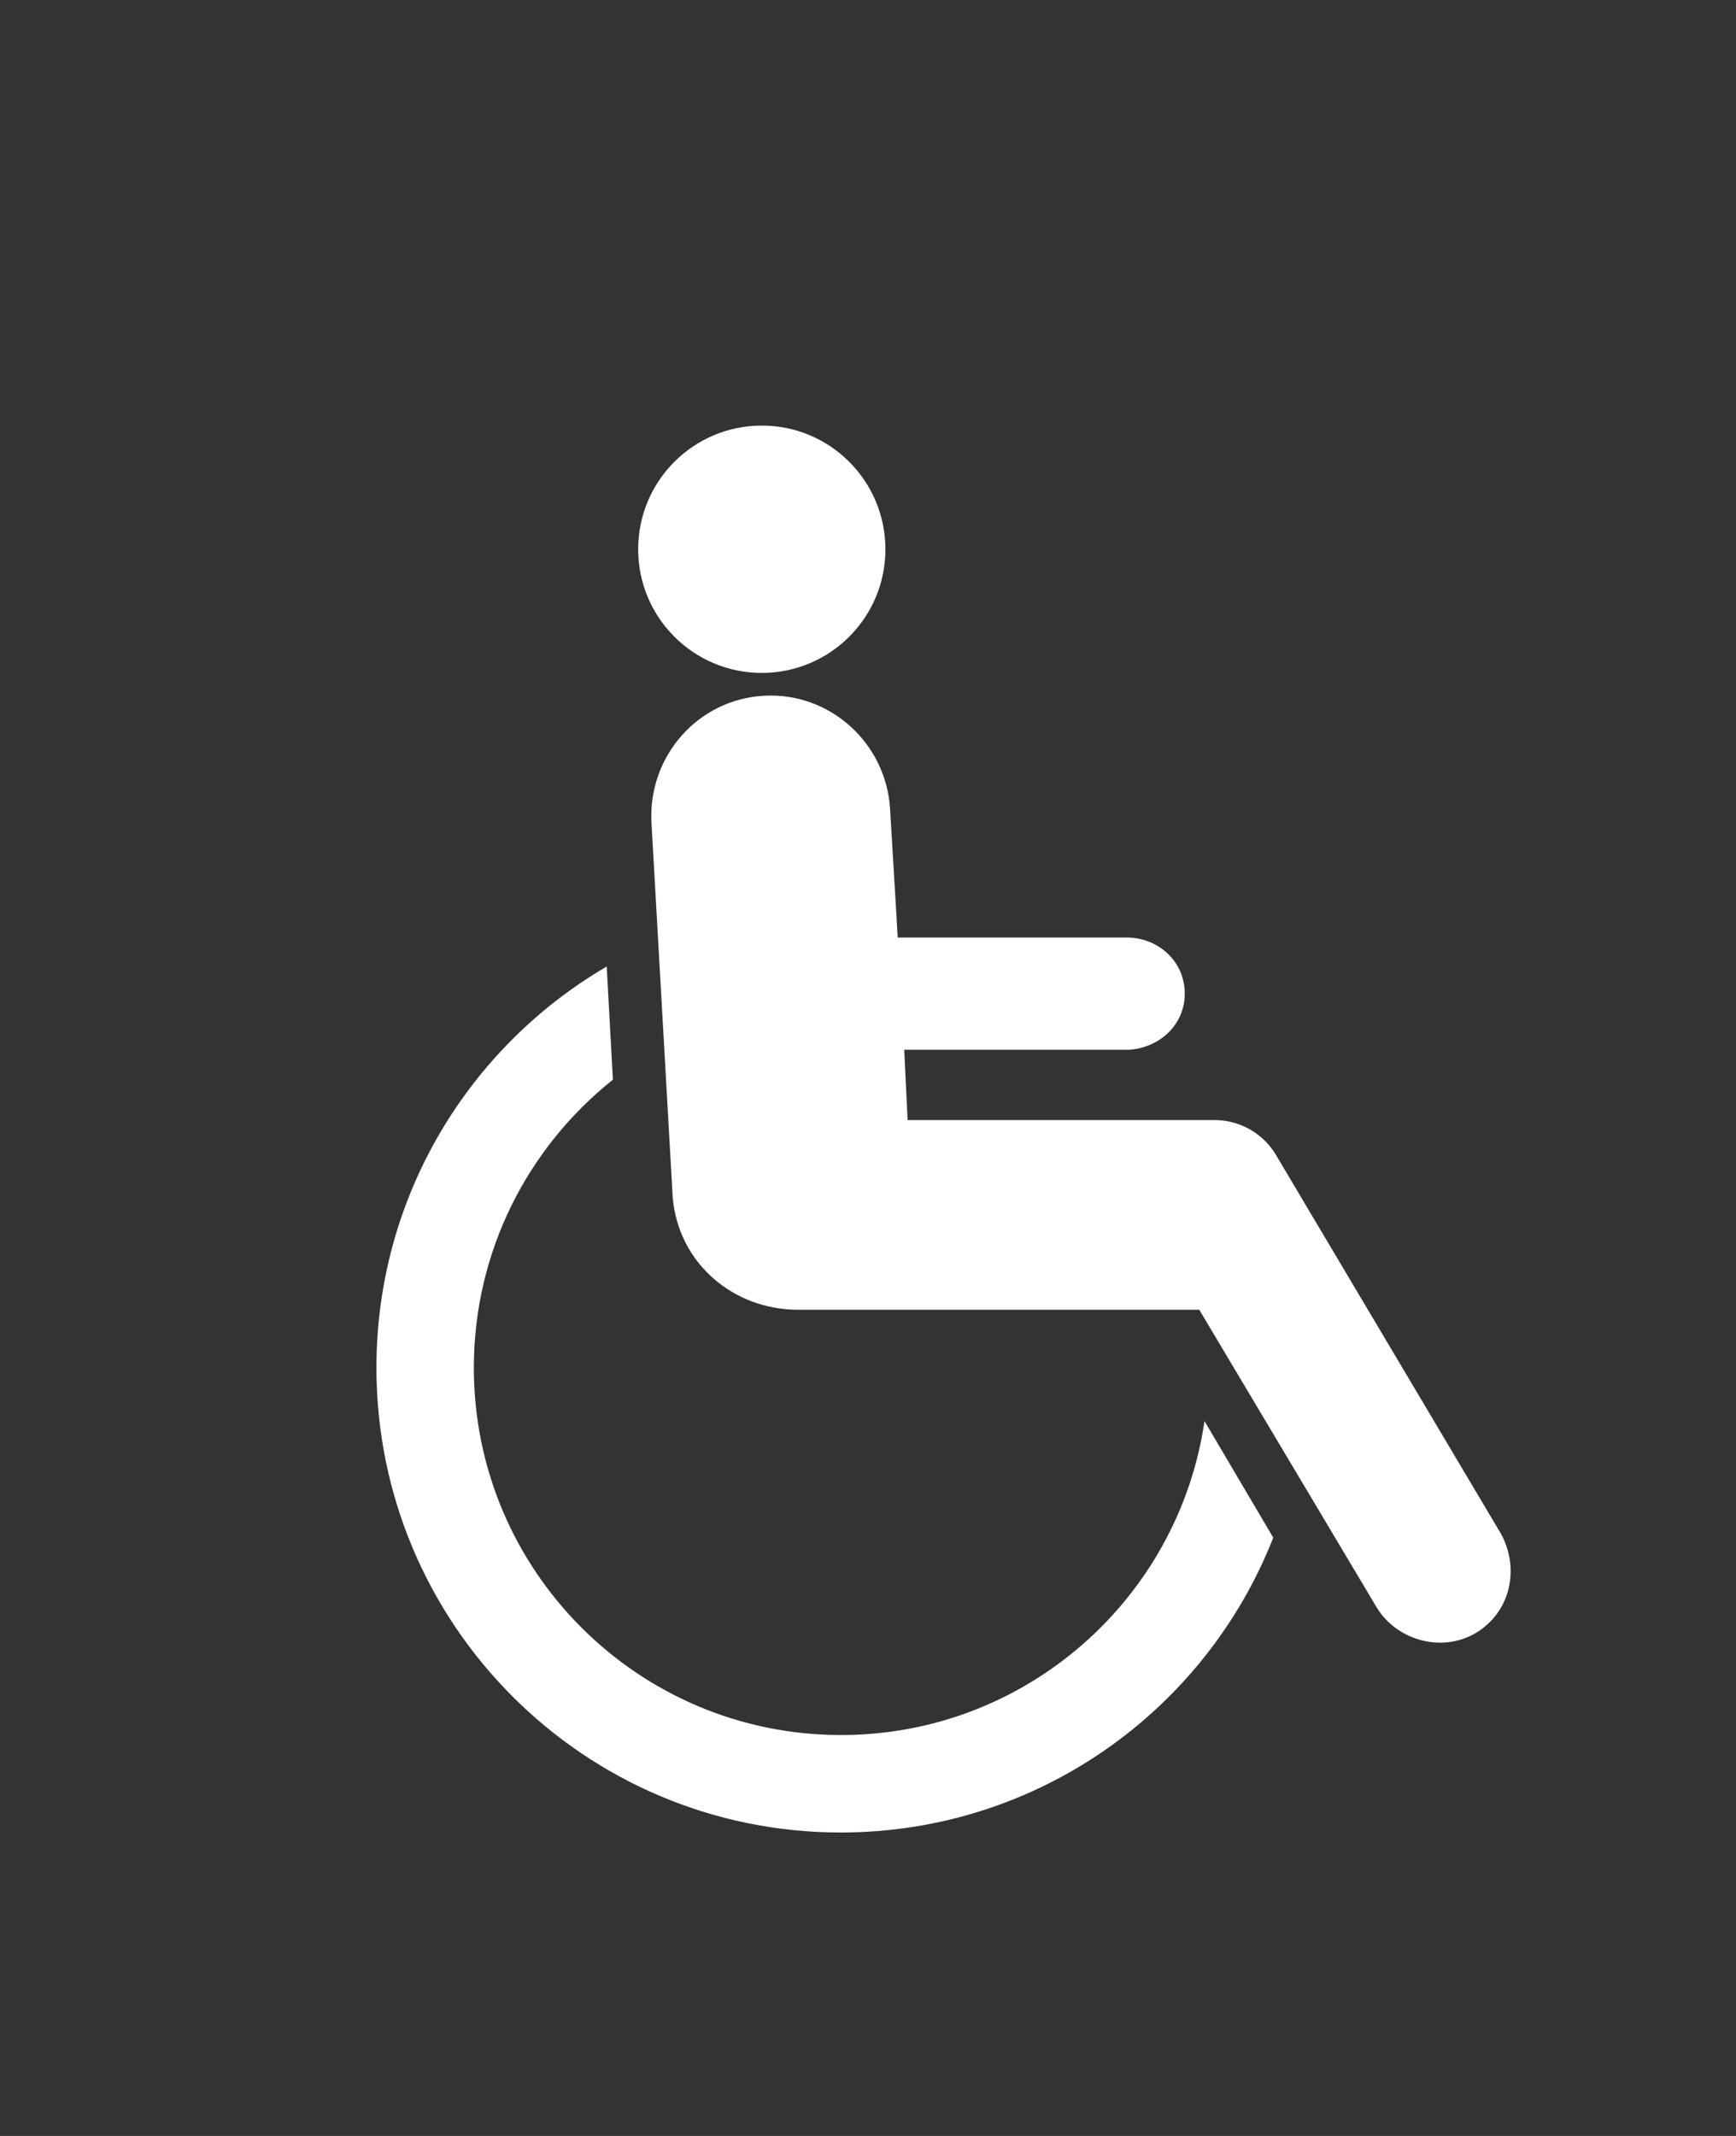
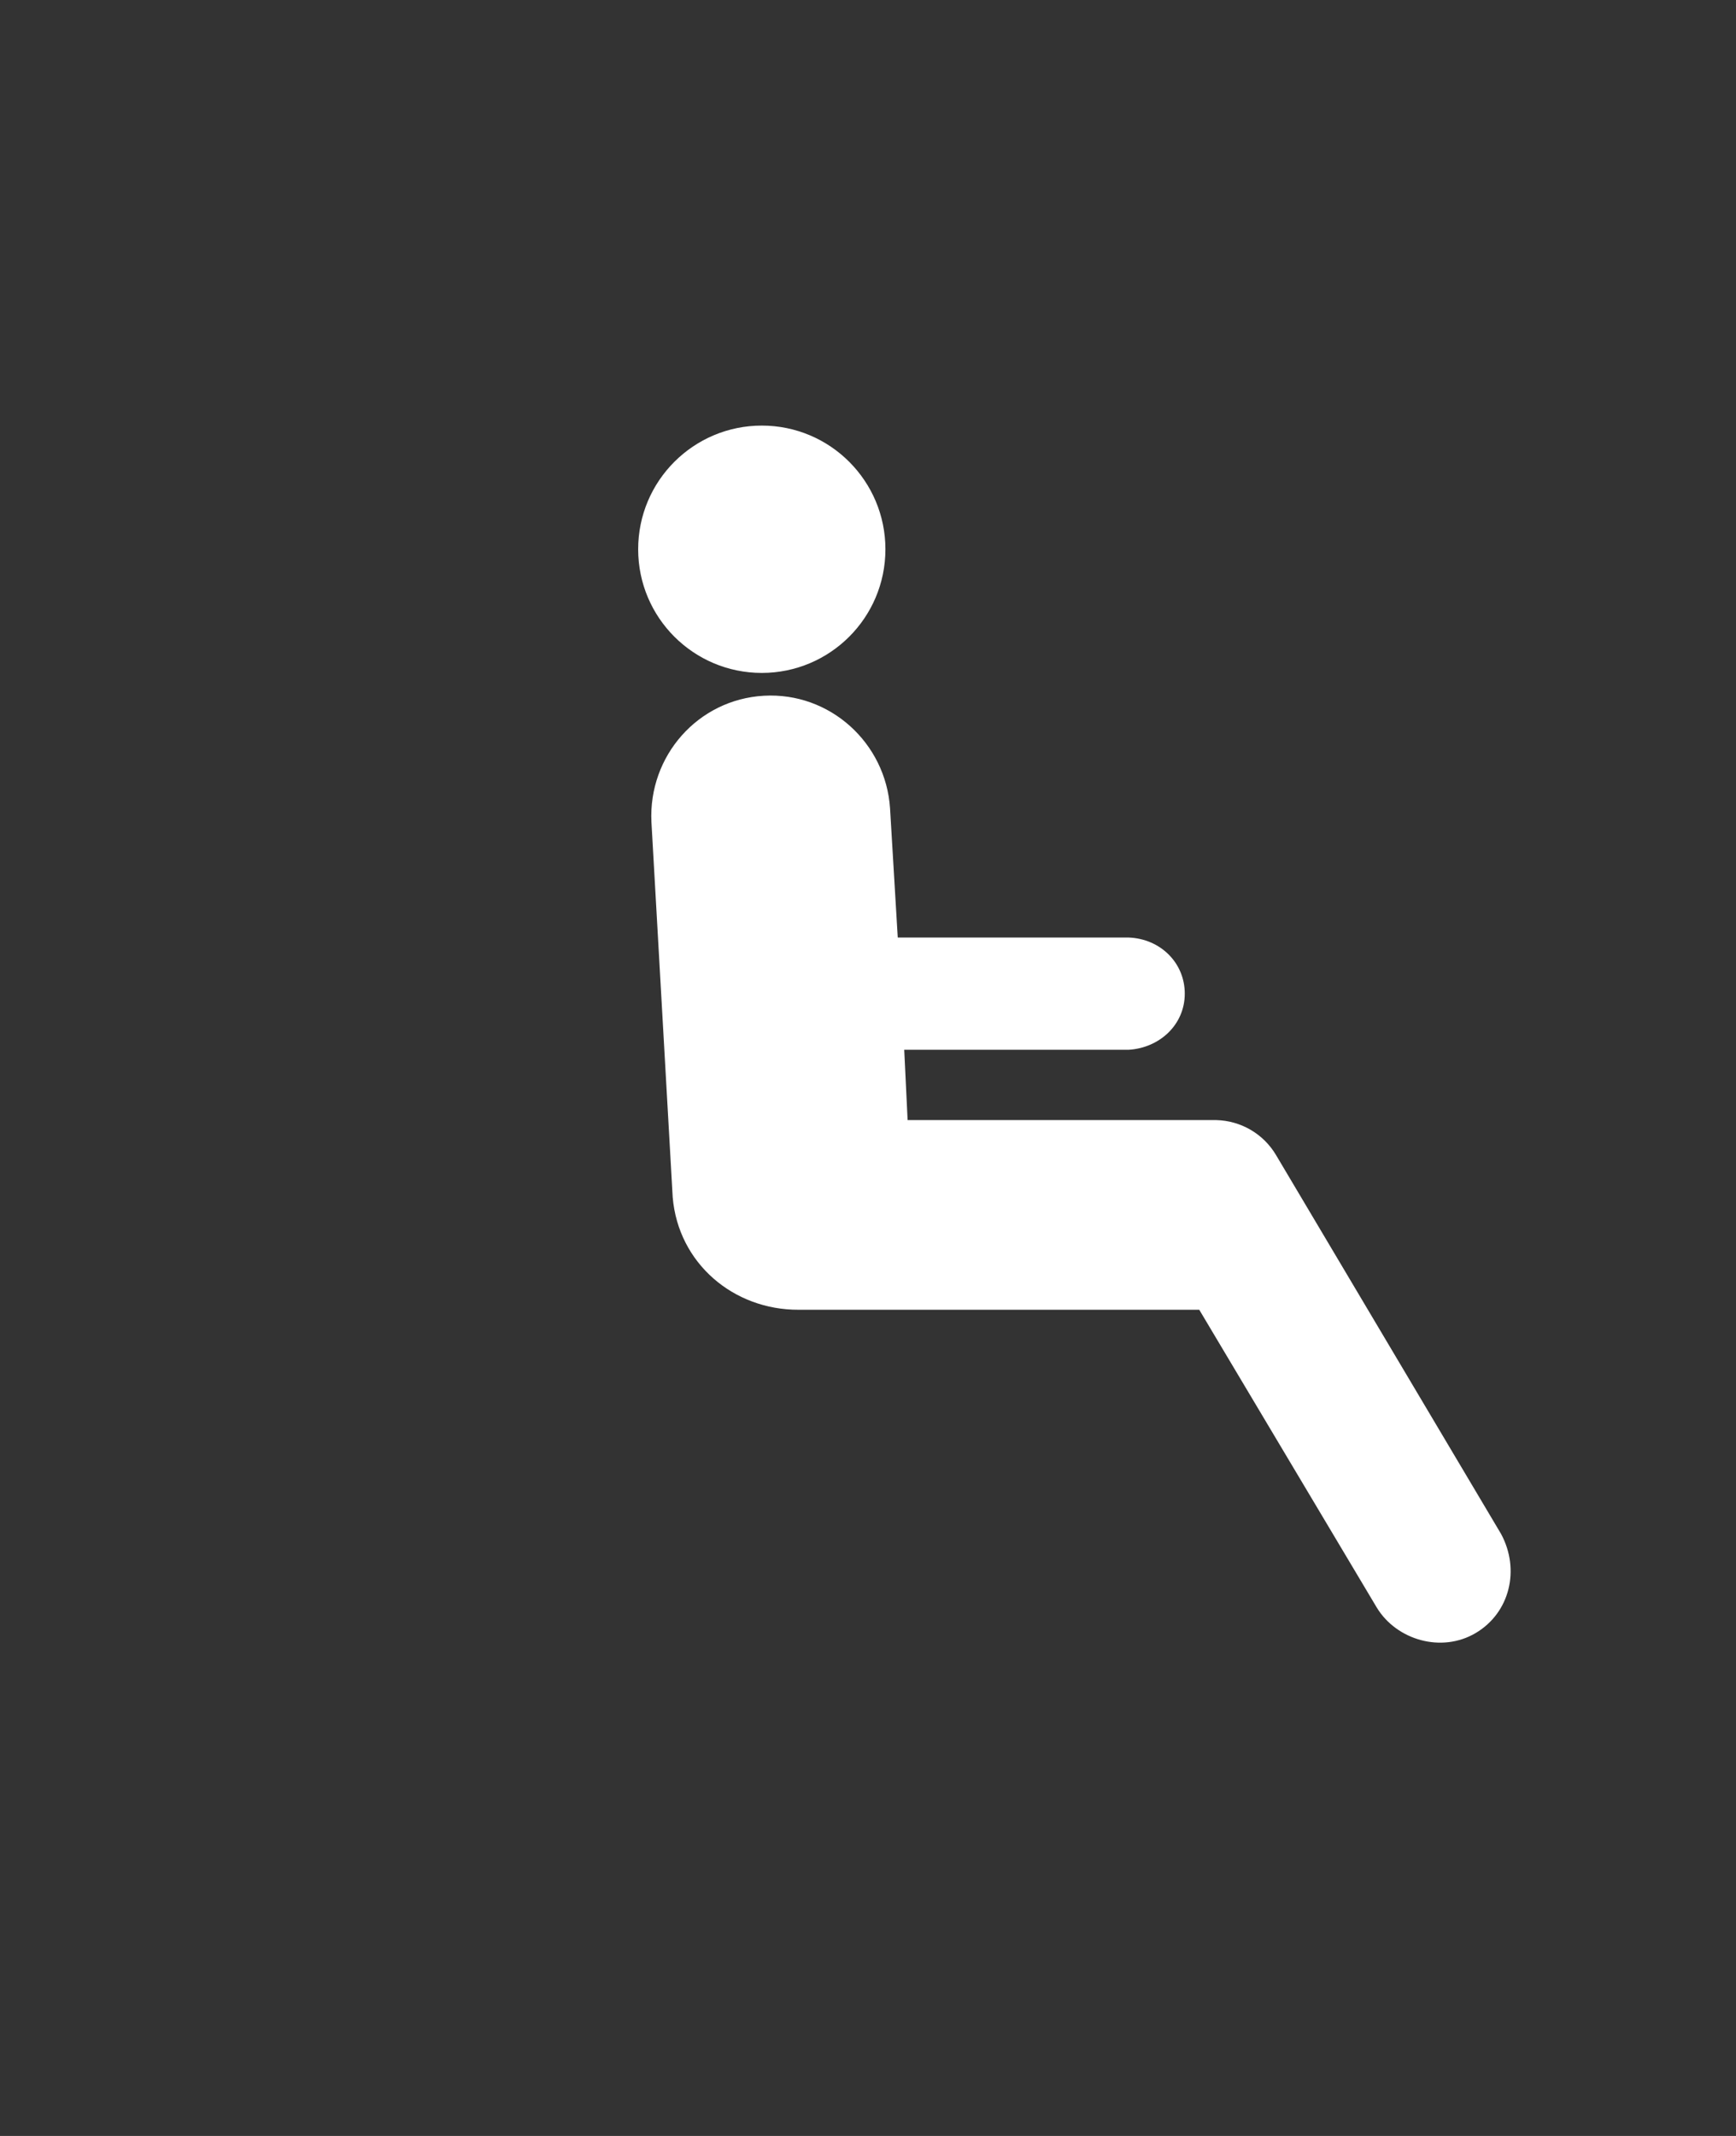
<svg xmlns="http://www.w3.org/2000/svg" version="1.1" id="Layer_1" x="0px" y="0px" viewBox="0 0 56.31 69.26" style="enable-background:new 0 0 56.31 69.26;" xml:space="preserve">
  <rect x="0" y="0" width="56.31" height="69.26" fill="#333333" stroke="none" />
  <style type="text/css">
	.st0{fill: white;}
</style>
  <g>
    <g>
      <path class="st0" d="M24.71,21.82c2.21,0,4.01-1.79,4.01-4.01c0-2.21-1.79-4.01-4.01-4.01c-2.21,0-4.01,1.79-4.01,4.01    C20.7,20.03,22.5,21.82,24.71,21.82z" />
      <path class="st0" d="M38.9,42.47H25.91c-2.12,0.01-3.91-1.51-4.09-3.65l-0.69-12.17c-0.1-2.14,1.51-3.97,3.65-4.09    c2.14-0.12,3.95,1.53,4.09,3.65l0.25,4.19l7.49,0c1.03,0.04,1.82,0.82,1.82,1.82c0,1.01-0.82,1.76-1.82,1.82l-7.28,0l0.11,2.28    h10.02c0.77,0.02,1.52,0.43,1.94,1.15l7.29,12.27c0.62,1.15,0.29,2.55-0.82,3.21c-1.11,0.66-2.57,0.23-3.21-0.82L38.9,42.47z" />
-       <path class="st0" d="M39.07,46.08c-0.84,5.76-5.8,10.18-11.79,10.18c-6.58,0-11.91-5.33-11.91-11.91c0-3.78,1.76-7.15,4.51-9.34    l-0.2-3.67c-4.47,2.61-7.47,7.46-7.47,13.01c0,8.32,6.74,15.07,15.06,15.07c6.38,0,11.83-3.96,14.03-9.56L39.07,46.08z" />
    </g>
  </g>
</svg>